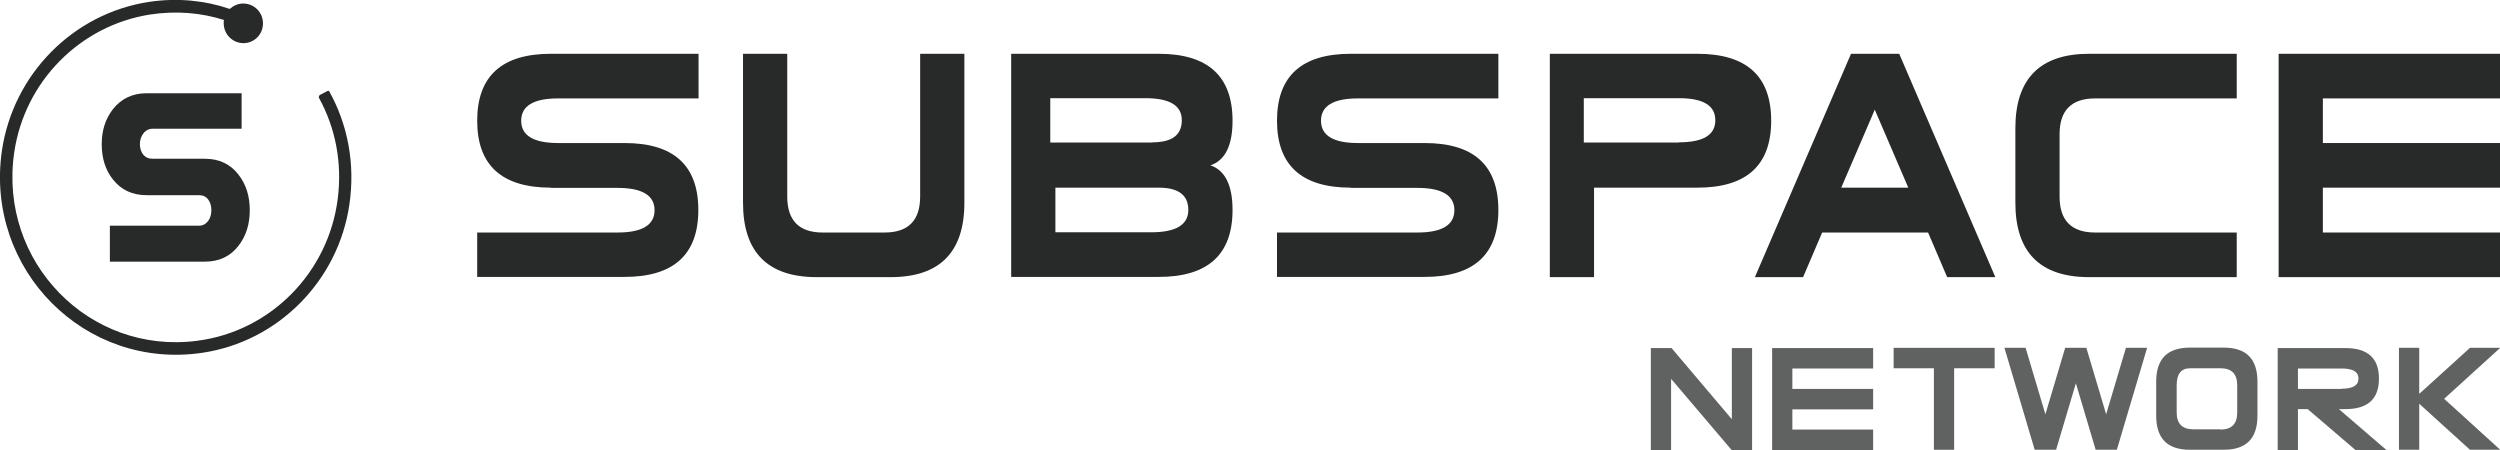
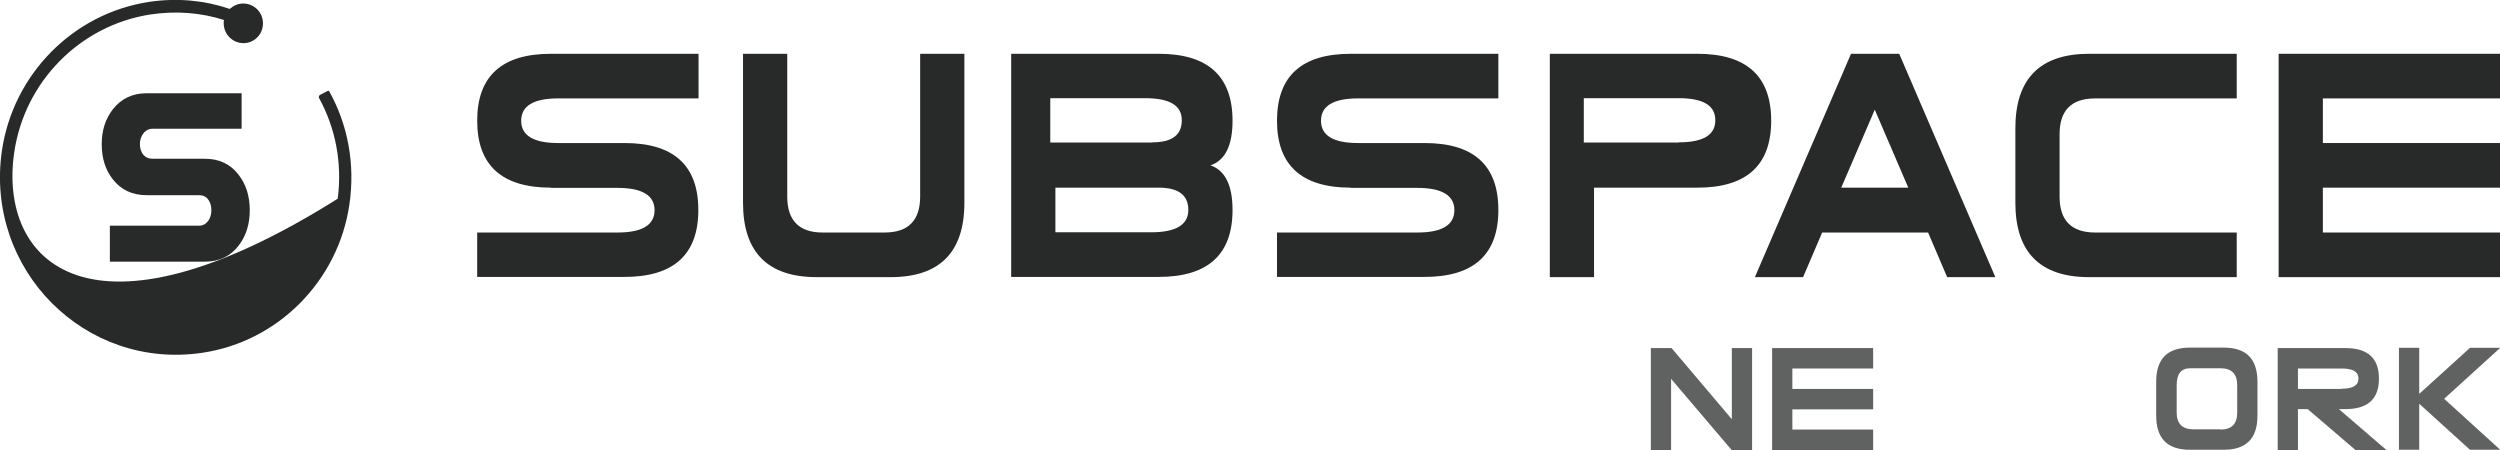
<svg xmlns="http://www.w3.org/2000/svg" width="300" height="54" viewBox="0 0 300 54" fill="none">
  <path d="M66.117 22.519C60.224 22.519 57.263 19.841 57.263 14.486C57.263 9.131 60.224 6.454 66.117 6.454H83.827V11.809H66.983C64.022 11.809 62.542 12.711 62.542 14.486C62.542 16.262 64.022 17.164 66.983 17.164H74.944C80.838 17.164 83.799 19.841 83.799 25.196C83.799 30.551 80.838 33.229 74.944 33.229H57.263V27.902H74.106C77.067 27.902 78.547 27 78.547 25.224C78.547 23.449 77.067 22.547 74.106 22.547H66.117V22.519Z" fill="#282929" />
  <path d="M110.419 6.454H115.726V24.323C115.726 30.269 112.765 33.257 106.872 33.257H98.017C92.123 33.257 89.162 30.269 89.162 24.323V6.454H94.469V23.59C94.469 26.465 95.894 27.902 98.715 27.902H106.145C108.995 27.902 110.419 26.465 110.419 23.562V6.454Z" fill="#282929" />
  <path d="M139.05 6.454C144.944 6.454 147.905 9.131 147.905 14.486C147.905 17.474 147.011 19.249 145.251 19.841C147.011 20.433 147.905 22.237 147.905 25.196C147.905 30.551 144.944 33.229 139.05 33.229H121.341V6.454H139.05ZM138.296 17.079C140.642 17.079 141.816 16.206 141.816 14.43C141.816 12.655 140.363 11.781 137.43 11.781H126.033V17.108H138.296V17.079ZM139.05 22.519H126.648V27.874H138.156C141.117 27.874 142.598 26.972 142.598 25.196C142.598 23.421 141.425 22.519 139.05 22.519Z" fill="#282929" />
  <path d="M162.095 22.519C156.201 22.519 153.24 19.841 153.24 14.486C153.24 9.131 156.201 6.454 162.095 6.454H179.804V11.809H162.961C160 11.809 158.52 12.711 158.52 14.486C158.52 16.262 160 17.164 162.961 17.164H170.95C176.844 17.164 179.804 19.841 179.804 25.196C179.804 30.551 176.844 33.229 170.95 33.229H153.24V27.902H170.084C173.045 27.902 174.525 27 174.525 25.224C174.525 23.449 173.045 22.547 170.084 22.547H162.095V22.519Z" fill="#282929" />
  <path d="M191.285 33.257H185.978V6.454H203.687C209.581 6.454 212.542 9.131 212.542 14.486C212.542 19.841 209.581 22.519 203.687 22.519H191.285V33.257ZM201.452 17.079C204.385 17.079 205.838 16.206 205.838 14.43C205.838 12.655 204.385 11.781 201.452 11.781H190.056V17.108H201.452V17.079Z" fill="#282929" />
  <path d="M218.659 27.902L216.369 33.257H210.587L222.123 6.454H227.905L239.441 33.257H233.659L231.369 27.902H218.659ZM228.994 22.519L224.972 13.162L220.95 22.519H228.994Z" fill="#282929" />
  <path d="M268.408 27.902V33.257H250.698C244.804 33.257 241.844 30.269 241.844 24.323V15.388C241.844 9.442 244.804 6.454 250.698 6.454H268.408V11.809H251.425C248.575 11.809 247.151 13.246 247.151 16.093V23.59C247.151 26.465 248.575 27.902 251.425 27.902H268.408V27.902Z" fill="#282929" />
  <path d="M278.743 27.902H300V33.257H273.436V6.454H300V11.809H278.743V17.164H300V22.519H278.743V27.902Z" fill="#282929" />
  <path d="M200.531 45.46V54H198.101V41.768H200.587L207.821 50.308V41.768H210.251V54H207.793L200.531 45.46Z" fill="#606161" />
  <path d="M215.084 51.548H224.777V54H212.654V41.768H224.777V44.22H215.084V46.672H224.777V49.124H215.084V51.548Z" fill="#606161" />
-   <path d="M232.067 44.192H227.235V41.74H239.358V44.192H234.497V53.972H232.067V44.192Z" fill="#606161" />
-   <path d="M244.162 53.972L240.531 41.74H243.073L245.447 49.716L247.821 41.74H250.363L252.737 49.716L255.112 41.74H257.654L254.022 53.972H251.48L249.106 45.996L246.732 53.972H244.162Z" fill="#606161" />
  <path d="M266.844 53.972H262.793C260.084 53.972 258.743 52.619 258.743 49.885V45.799C258.743 43.065 260.084 41.712 262.793 41.712H266.844C269.553 41.712 270.894 43.065 270.894 45.799V49.885C270.894 52.619 269.553 53.972 266.844 53.972ZM266.453 51.548C267.793 51.548 268.464 50.872 268.464 49.519V46.221C268.464 44.868 267.793 44.192 266.453 44.192H262.821C261.732 44.192 261.201 44.868 261.201 46.221V49.491C261.201 50.843 261.872 51.52 263.212 51.52H266.453V51.548Z" fill="#606161" />
  <path d="M276.927 49.096H275.754V54H273.324V41.768H281.425C284.134 41.768 285.475 42.98 285.475 45.432C285.475 47.884 284.134 49.096 281.425 49.096H280.67L286.369 54H282.654L276.927 49.096ZM281.006 46.644C282.346 46.644 283.017 46.249 283.017 45.432C283.017 44.615 282.346 44.22 281.006 44.22H275.754V46.672H281.006V46.644Z" fill="#606161" />
  <path d="M290.307 48.448V53.972H287.877V41.74H290.307V47.264L296.397 41.74H300.028L293.296 47.856L300.028 53.972H296.397L290.307 48.448Z" fill="#606161" />
  <path d="M29.022 15.445H18.352C17.877 15.445 17.486 15.642 17.207 16.008C16.927 16.375 16.788 16.797 16.788 17.305C16.788 17.784 16.927 18.207 17.179 18.545C17.458 18.883 17.821 19.052 18.324 19.052H24.609C26.313 19.052 27.654 19.7 28.631 20.969C29.525 22.124 29.972 23.533 29.972 25.224C29.972 26.915 29.525 28.325 28.631 29.48C27.654 30.748 26.313 31.397 24.609 31.397H13.184V27.084H23.883C24.33 27.084 24.693 26.887 24.972 26.521C25.252 26.154 25.363 25.703 25.363 25.196C25.363 24.689 25.224 24.266 24.972 23.928C24.721 23.59 24.358 23.421 23.883 23.421H17.598C15.894 23.421 14.553 22.801 13.548 21.532C12.654 20.405 12.207 18.996 12.207 17.305C12.207 15.642 12.654 14.261 13.548 13.105C14.553 11.837 15.894 11.189 17.598 11.189H28.994V15.445H29.022Z" fill="#282929" />
-   <path d="M39.329 10.906L38.407 11.385C38.268 11.47 38.212 11.639 38.296 11.78C40.223 15.303 41.089 19.446 40.53 23.842C39.413 32.72 32.458 39.766 23.659 40.894C10.726 42.585 -0.196 31.424 1.703 18.318C2.932 9.807 9.581 3.071 17.988 1.746C21.117 1.267 24.134 1.521 26.871 2.395C26.843 2.536 26.843 2.648 26.843 2.789C26.843 4.339 28.323 5.551 29.916 5.072C30.642 4.847 31.229 4.255 31.452 3.522C31.927 1.887 30.726 0.422 29.189 0.422C28.575 0.422 28.016 0.675 27.569 1.07C24.608 0.055 21.312 -0.283 17.904 0.224C8.77 1.605 1.564 8.905 0.223 18.121C-1.816 32.354 10.195 44.445 24.301 42.331C33.379 40.978 40.586 33.707 41.927 24.547C42.653 19.615 41.703 14.908 39.525 10.991C39.497 10.906 39.413 10.878 39.329 10.906Z" fill="#282929" />
+   <path d="M39.329 10.906L38.407 11.385C38.268 11.47 38.212 11.639 38.296 11.78C40.223 15.303 41.089 19.446 40.53 23.842C10.726 42.585 -0.196 31.424 1.703 18.318C2.932 9.807 9.581 3.071 17.988 1.746C21.117 1.267 24.134 1.521 26.871 2.395C26.843 2.536 26.843 2.648 26.843 2.789C26.843 4.339 28.323 5.551 29.916 5.072C30.642 4.847 31.229 4.255 31.452 3.522C31.927 1.887 30.726 0.422 29.189 0.422C28.575 0.422 28.016 0.675 27.569 1.07C24.608 0.055 21.312 -0.283 17.904 0.224C8.77 1.605 1.564 8.905 0.223 18.121C-1.816 32.354 10.195 44.445 24.301 42.331C33.379 40.978 40.586 33.707 41.927 24.547C42.653 19.615 41.703 14.908 39.525 10.991C39.497 10.906 39.413 10.878 39.329 10.906Z" fill="#282929" />
</svg>